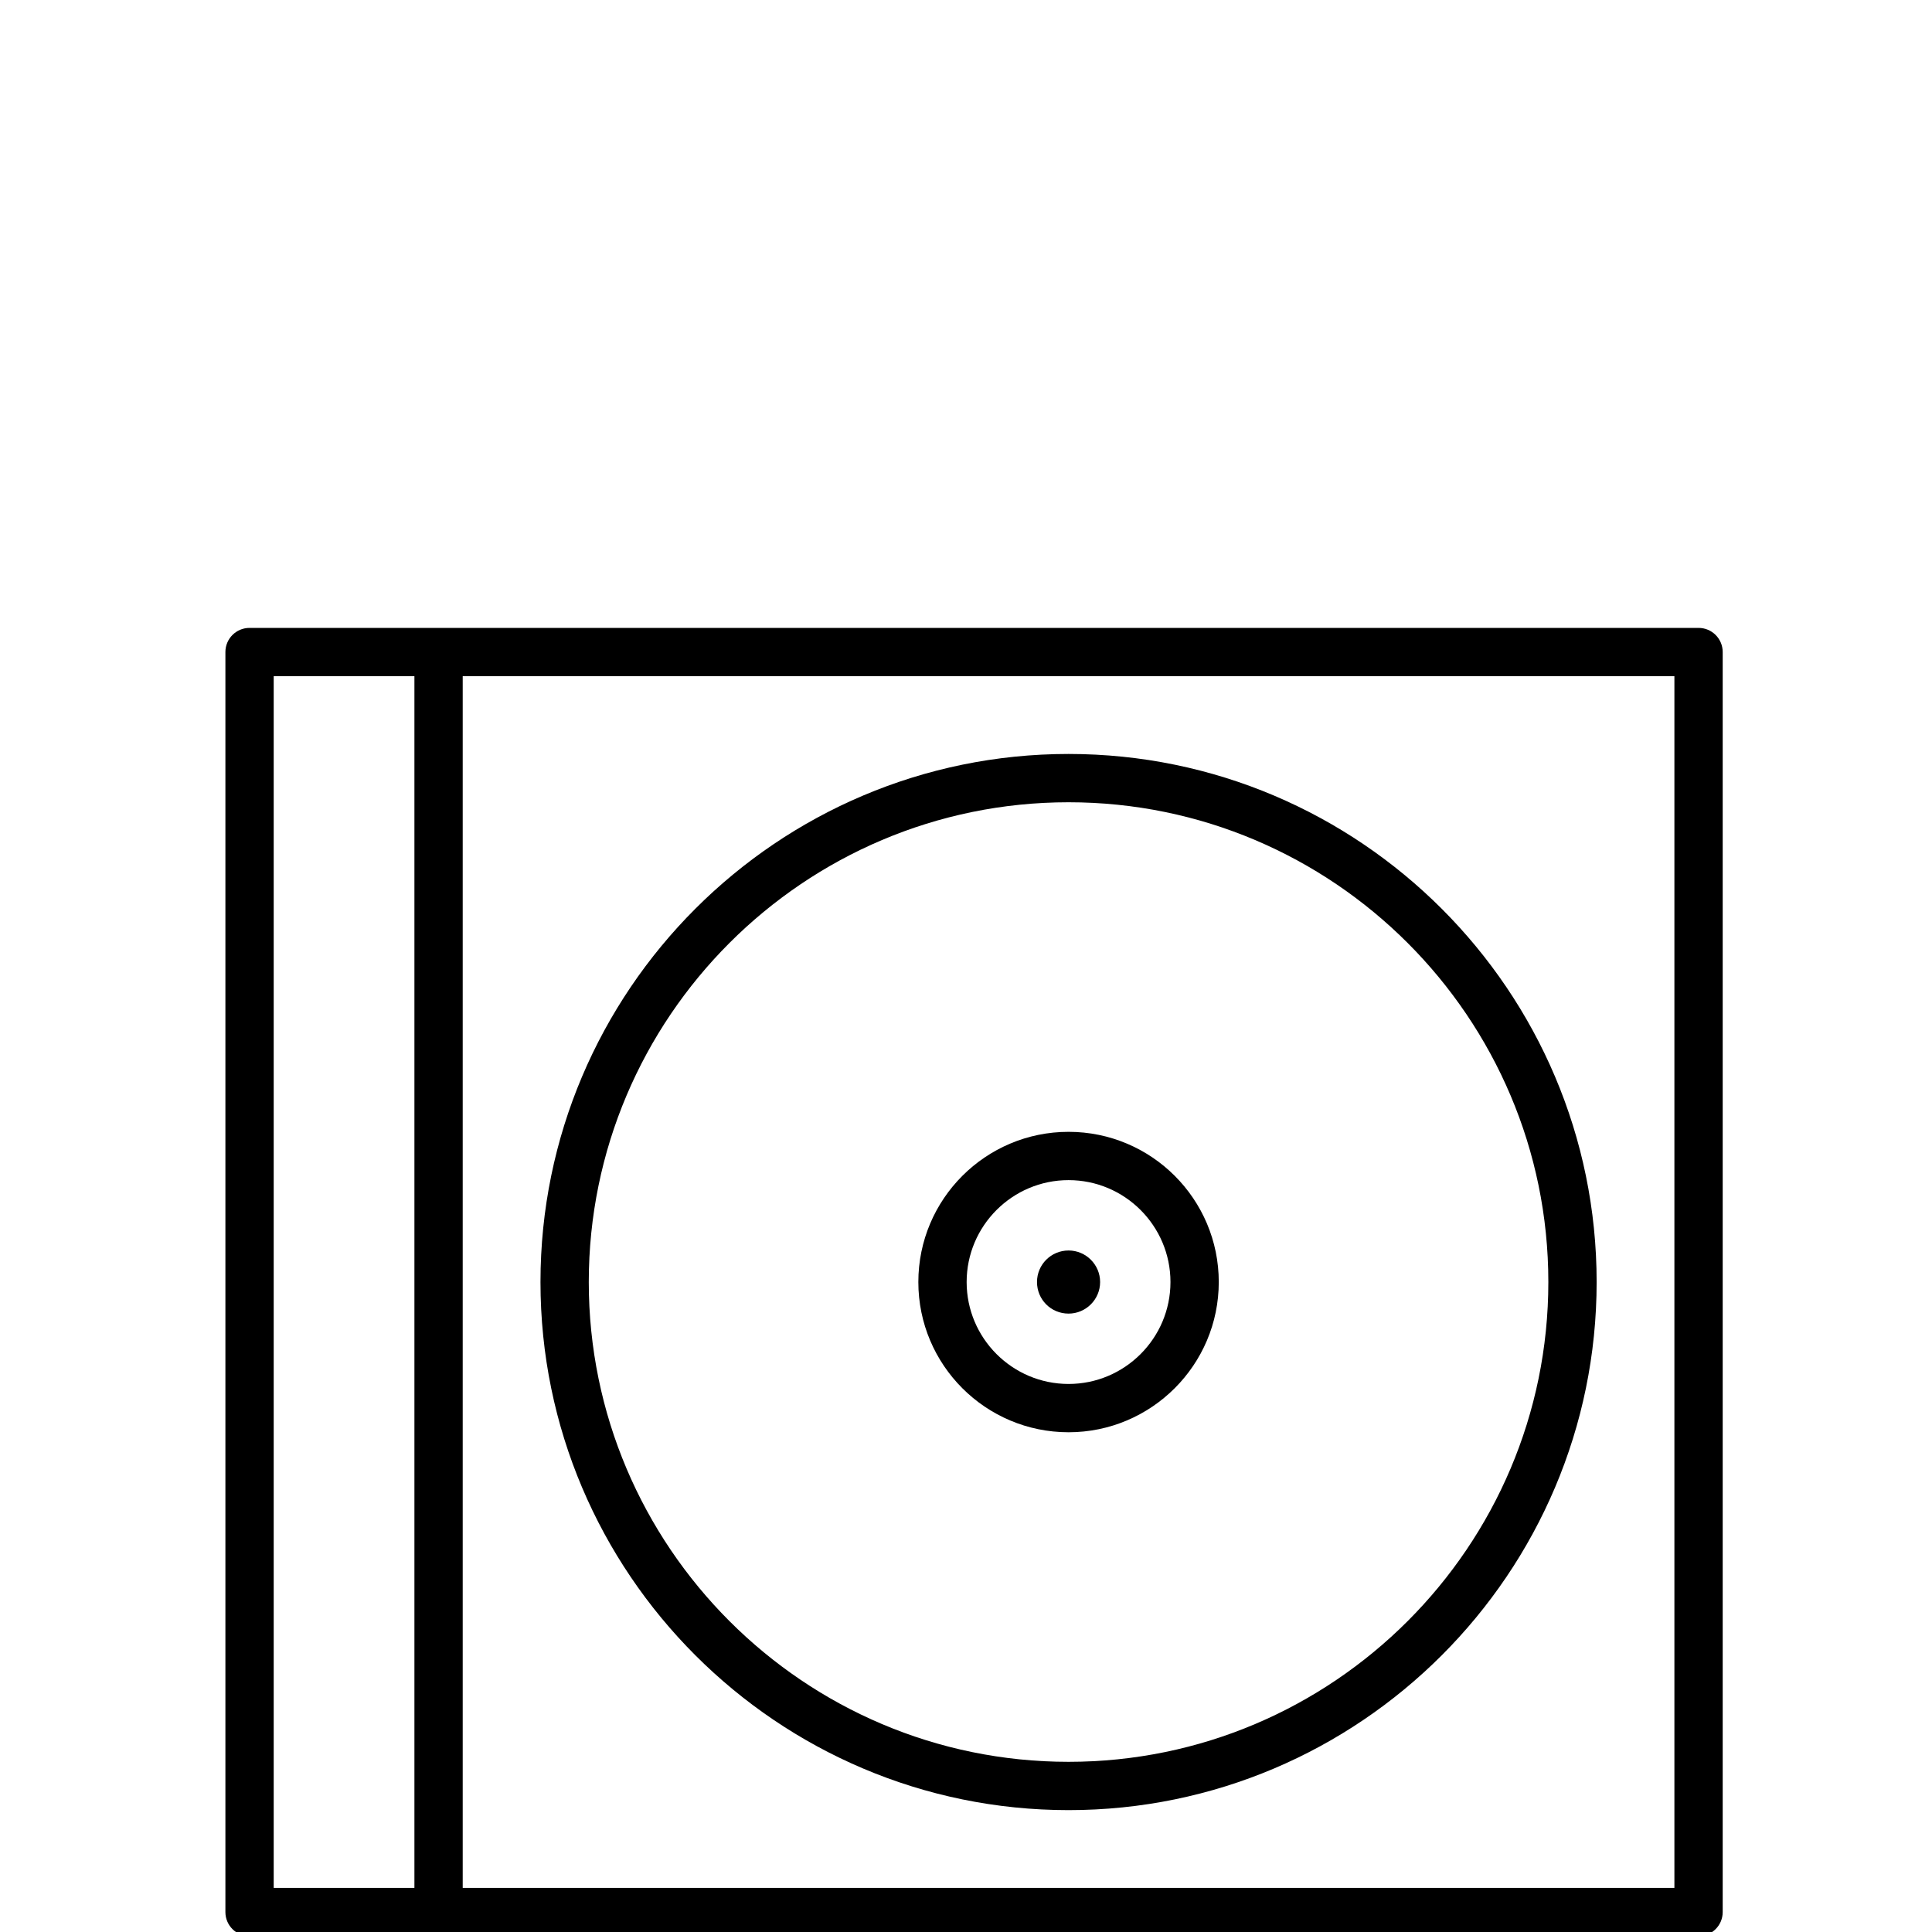
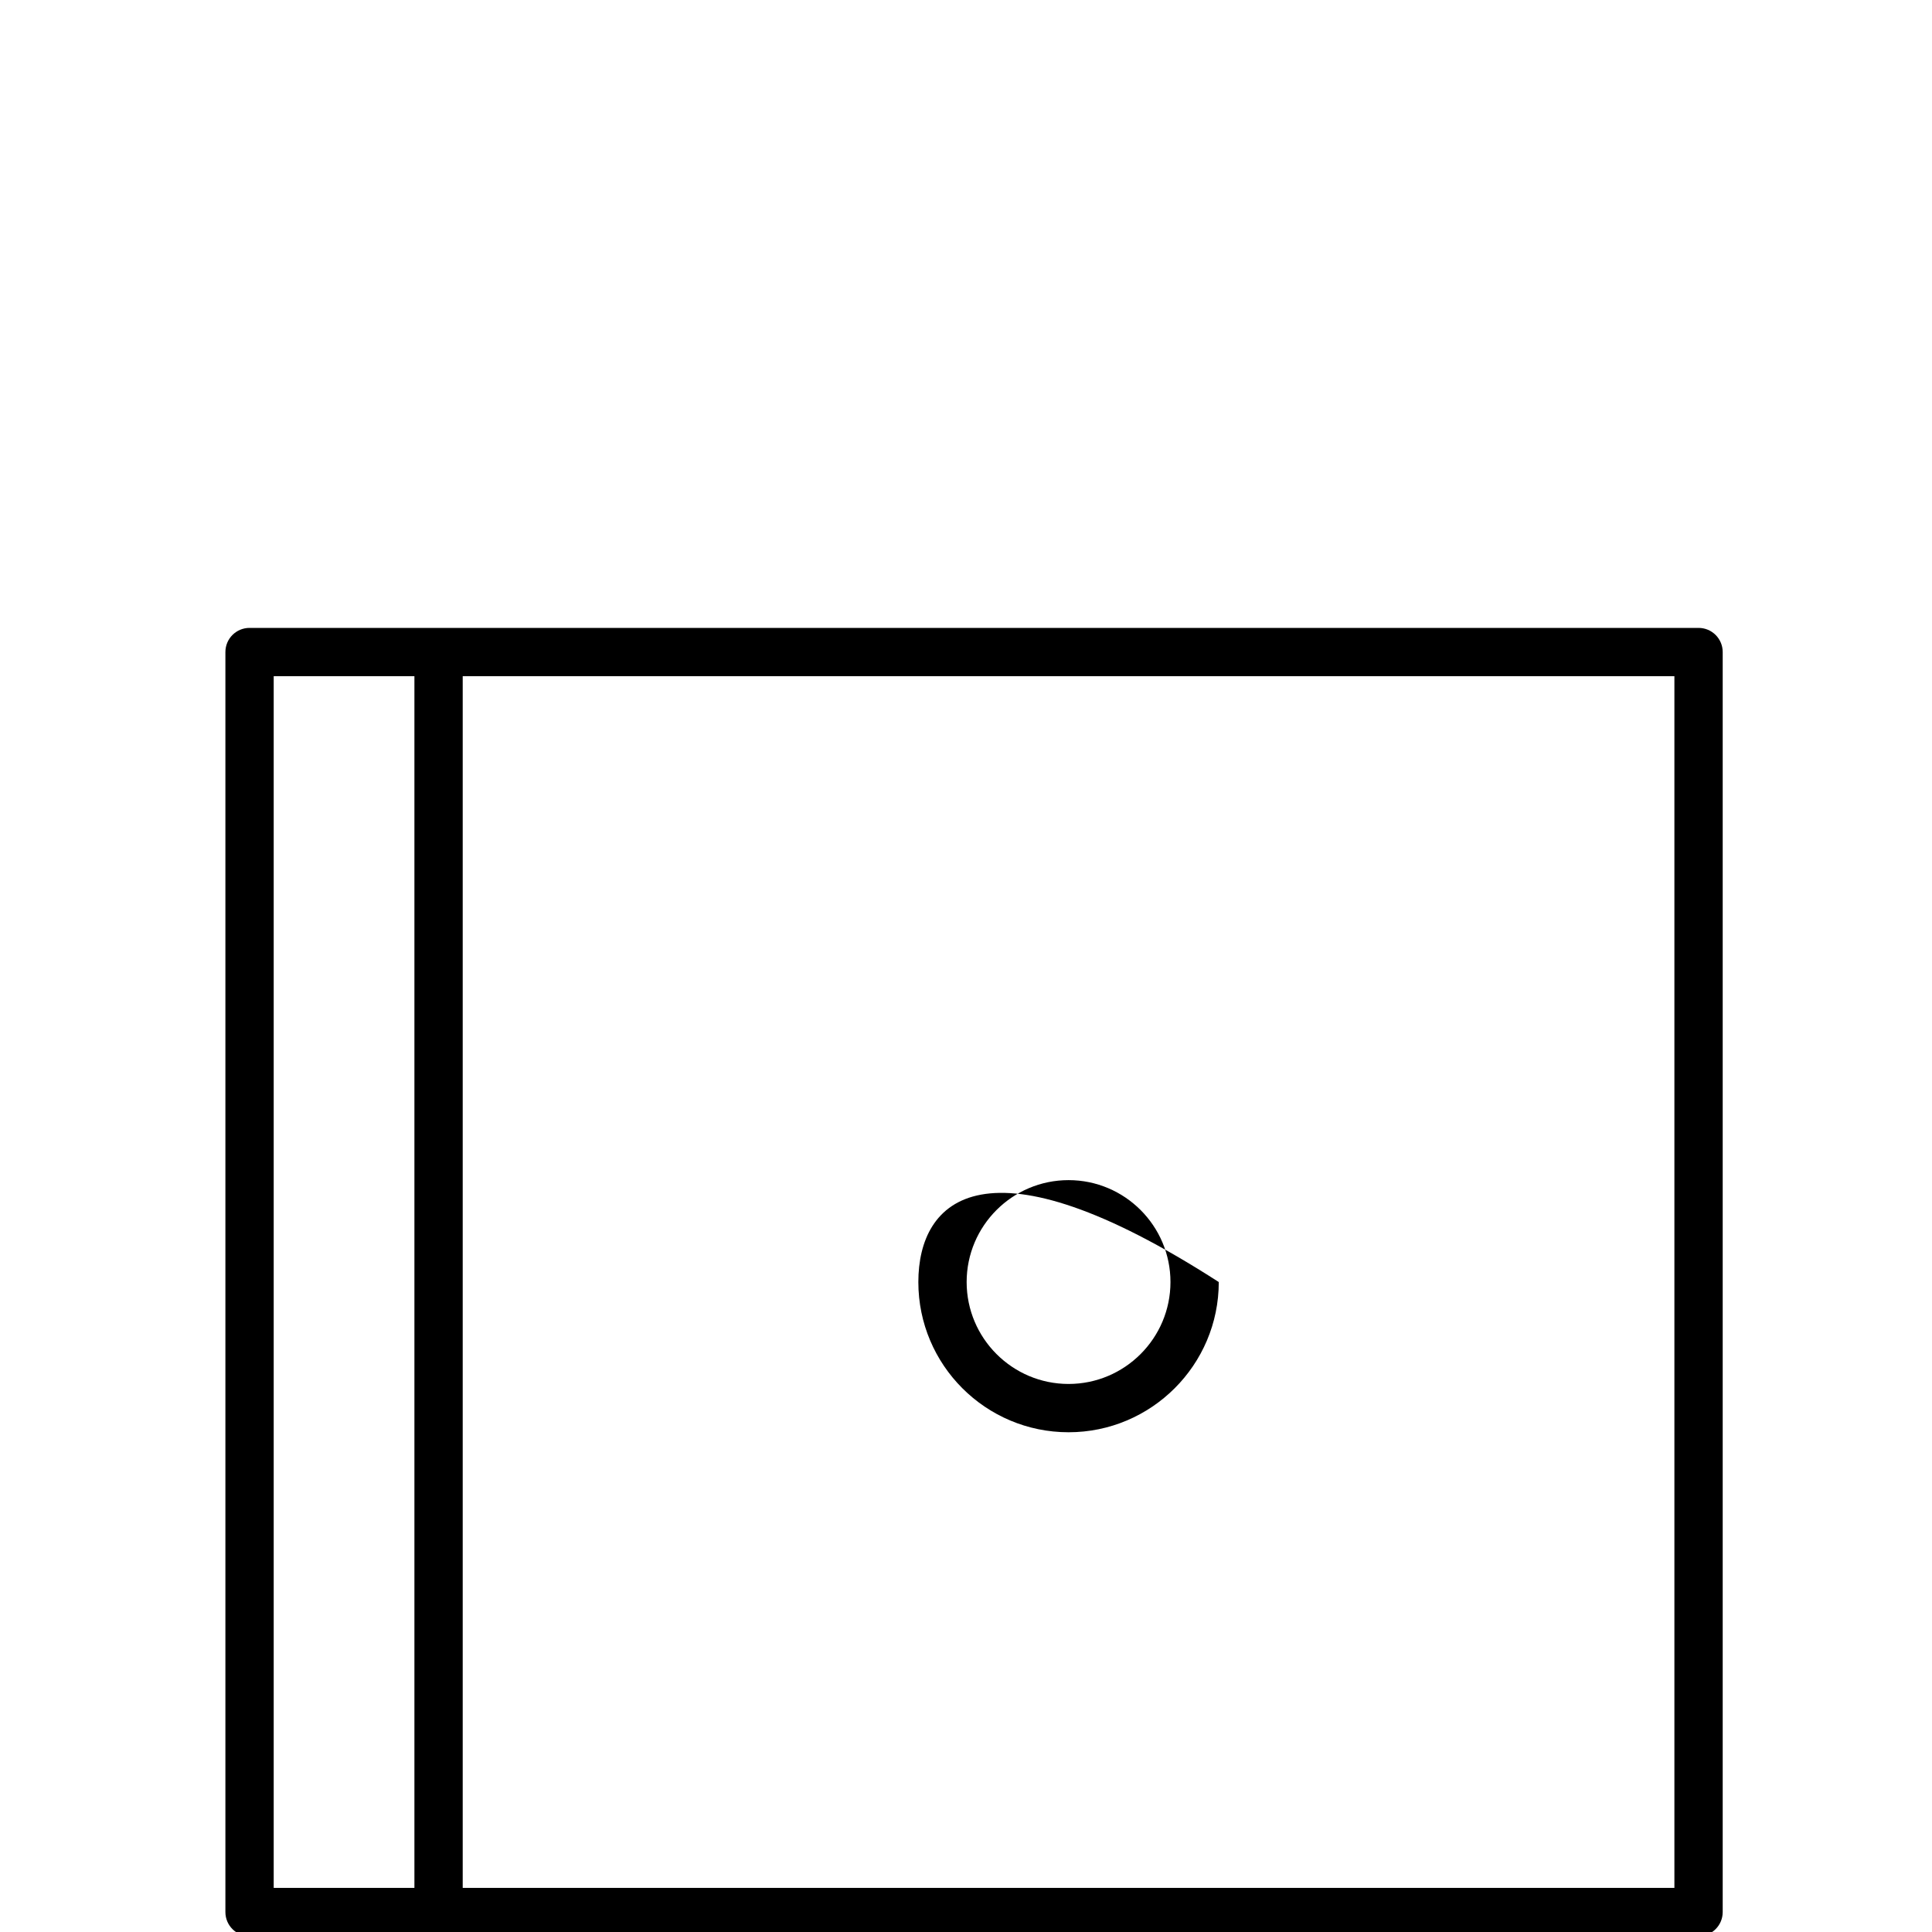
<svg xmlns="http://www.w3.org/2000/svg" width="120" height="120" viewBox="0 0 120 120" fill="none">
  <g clip-path="url(#clip0_322_95)">
    <g clip-path="url(#clip1_322_95)">
      <path d="M105.5 39H15.5C14.67 39 14 39.67 14 40.5V118.76C14 119.59 14.67 120.26 15.5 120.26H105.5C106.33 120.26 107 119.59 107 118.76V40.5C107 39.67 106.33 39 105.5 39ZM17 42H25.74V117.26H17V42ZM104 117.26H28.74V42H104V117.26Z" fill="black" />
-       <path d="M66.37 112.43C84.46 112.43 99.17 97.71 99.17 79.63C99.17 61.55 84.46 46.83 66.37 46.83C48.28 46.83 33.57 61.54 33.57 79.63C33.57 97.72 48.29 112.43 66.37 112.43ZM66.37 49.83C82.8 49.83 96.17 63.2 96.17 79.63C96.17 96.06 82.8 109.43 66.37 109.43C49.94 109.43 36.57 96.06 36.57 79.63C36.57 63.2 49.94 49.83 66.37 49.83Z" fill="black" />
-       <path d="M66.37 88.96C71.51 88.96 75.7 84.78 75.7 79.63C75.7 74.48 71.52 70.3 66.37 70.3C61.22 70.3 57.04 74.48 57.04 79.63C57.04 84.78 61.22 88.96 66.37 88.96ZM66.37 73.3C69.86 73.3 72.7 76.14 72.7 79.63C72.7 83.12 69.86 85.96 66.37 85.96C62.88 85.96 60.04 83.12 60.04 79.63C60.04 76.14 62.88 73.3 66.37 73.3Z" fill="black" />
-       <path d="M66.37 81.59C67.45 81.59 68.33 80.71 68.33 79.63C68.33 78.55 67.45 77.67 66.37 77.67C65.29 77.67 64.41 78.54 64.41 79.63C64.41 80.72 65.28 81.59 66.37 81.59Z" fill="black" />
+       <path d="M66.37 88.96C71.51 88.96 75.7 84.78 75.7 79.63C61.22 70.3 57.04 74.48 57.04 79.63C57.04 84.78 61.22 88.96 66.37 88.96ZM66.37 73.3C69.86 73.3 72.7 76.14 72.7 79.63C72.7 83.12 69.86 85.96 66.37 85.96C62.88 85.96 60.04 83.12 60.04 79.63C60.04 76.14 62.88 73.3 66.37 73.3Z" fill="black" />
    </g>
  </g>
  <defs>
    <clipPath id="clip0_322_95">
      <rect width="120" height="120" fill="white" />
    </clipPath>
    <clipPath id="clip1_322_95">
      <rect width="93" height="81.26" fill="white" transform="translate(14 39)" />
    </clipPath>
  </defs>
</svg>